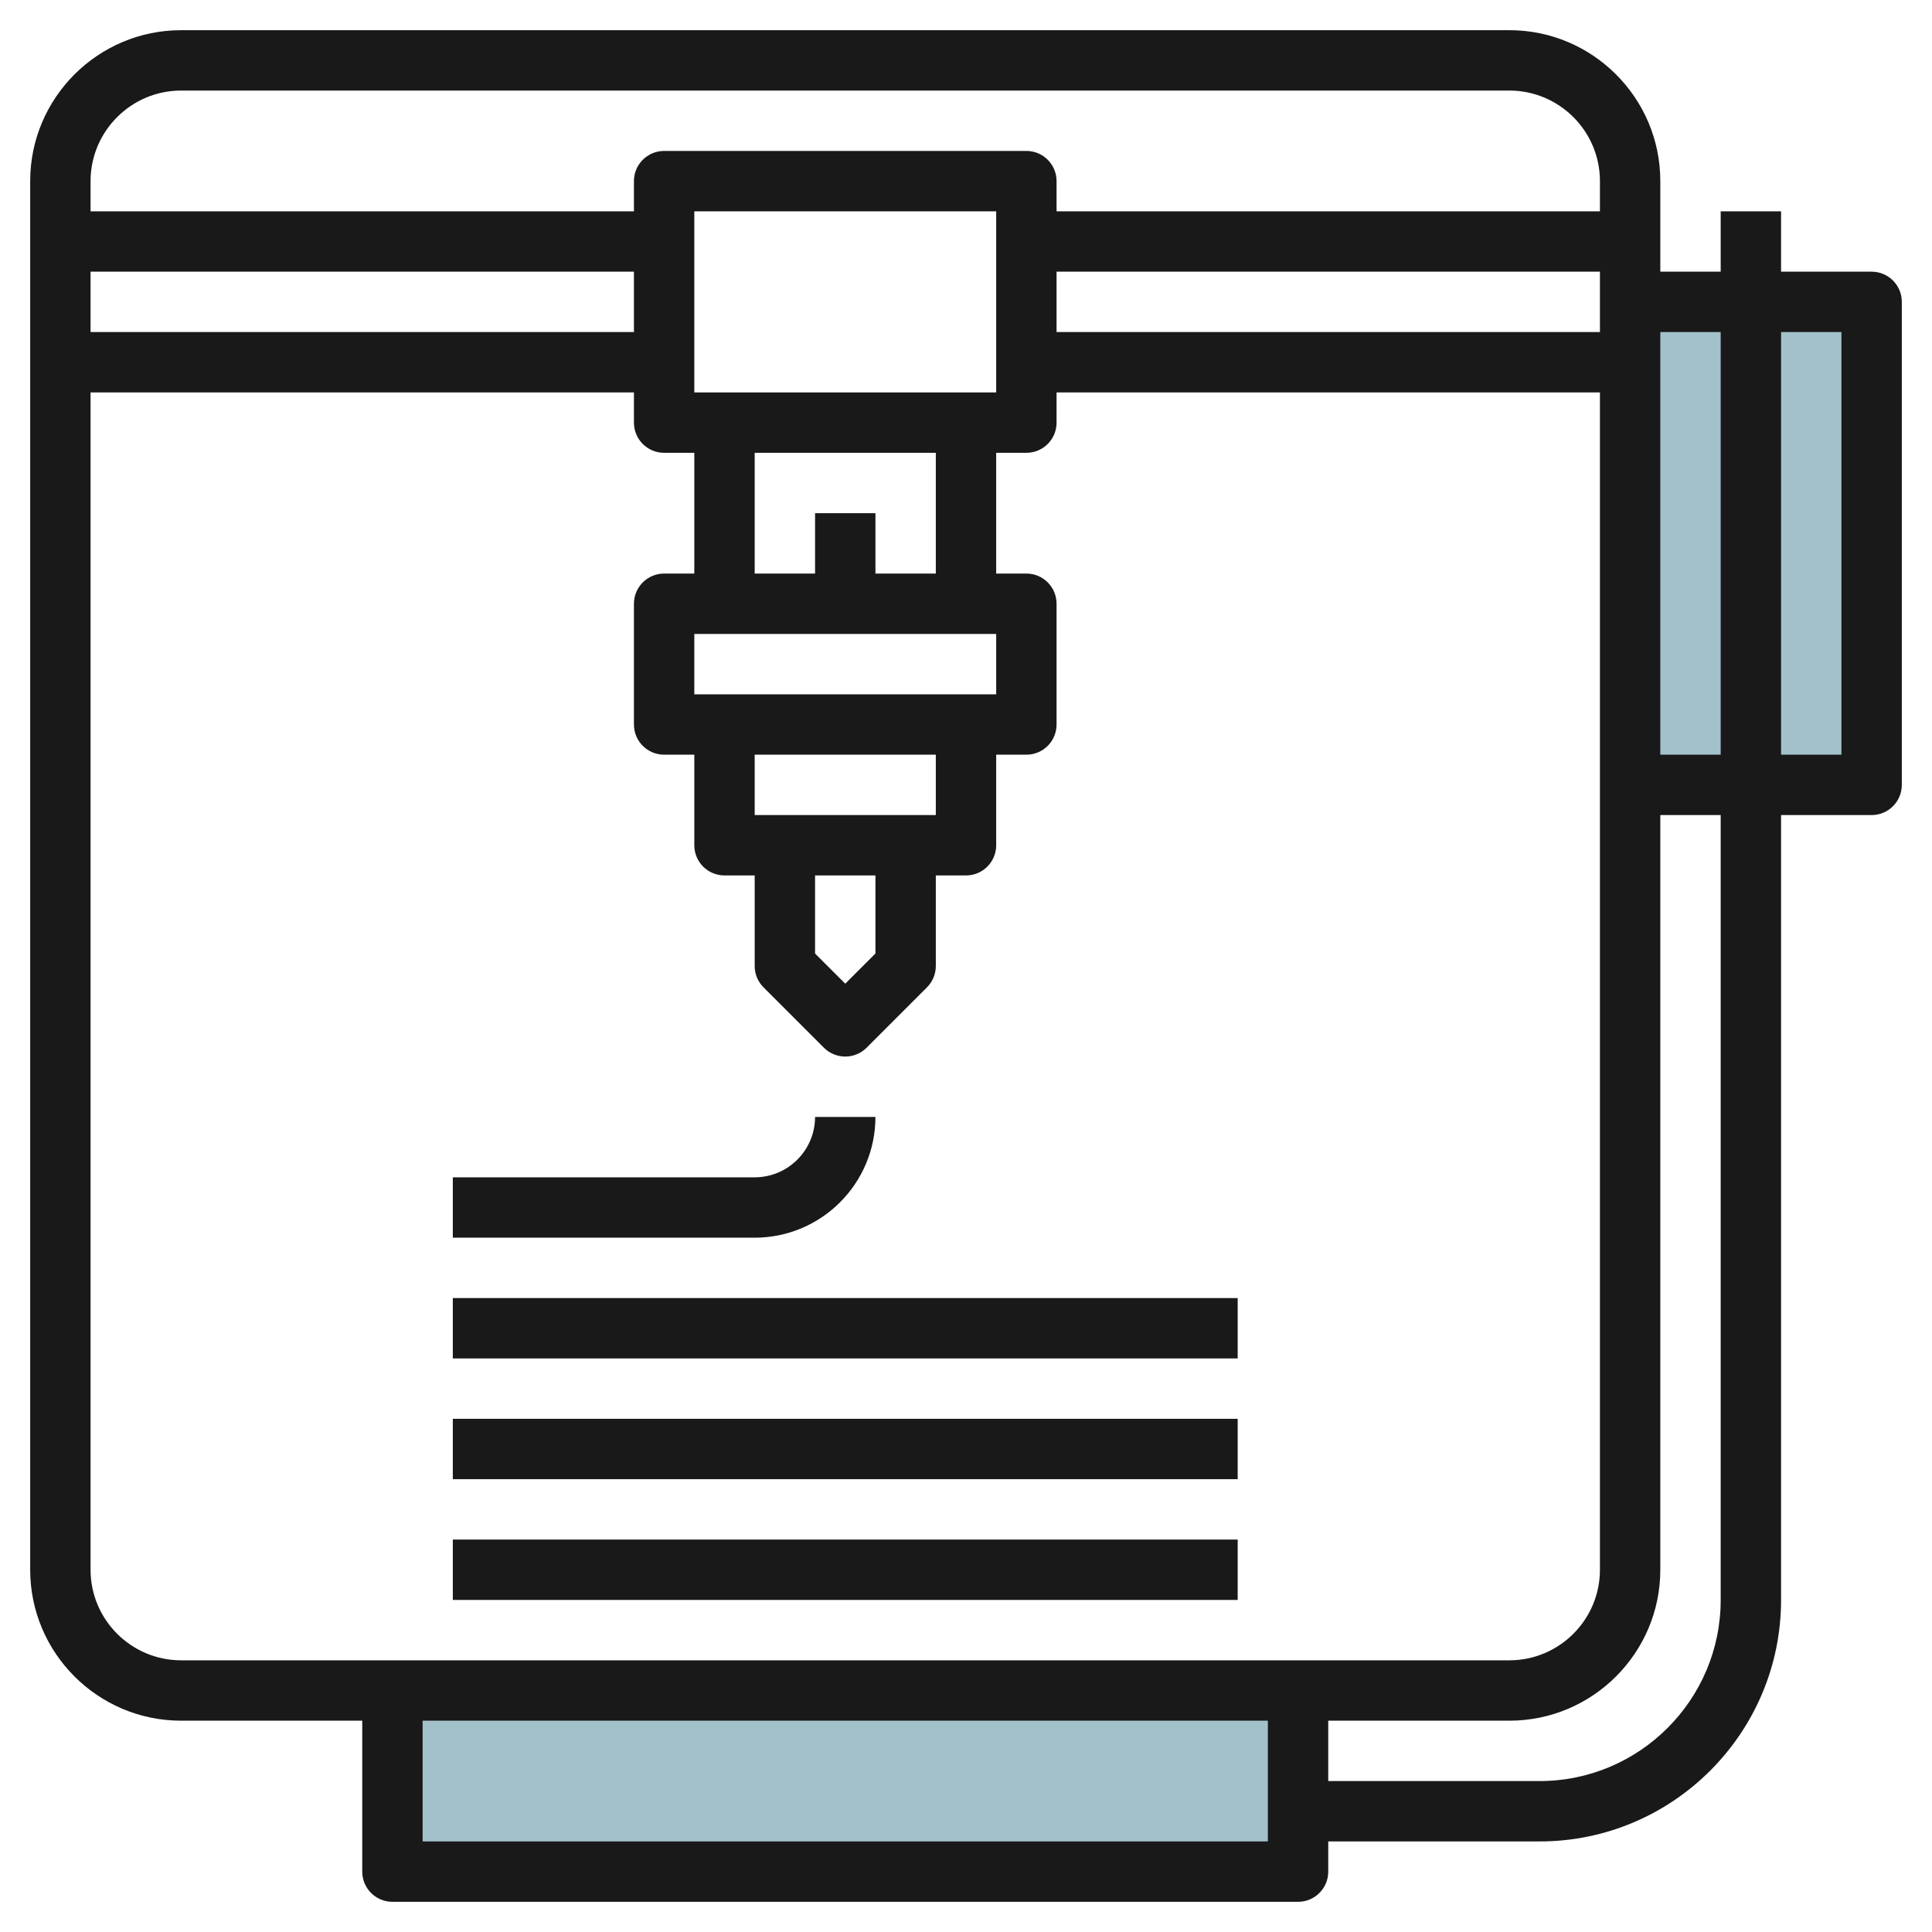
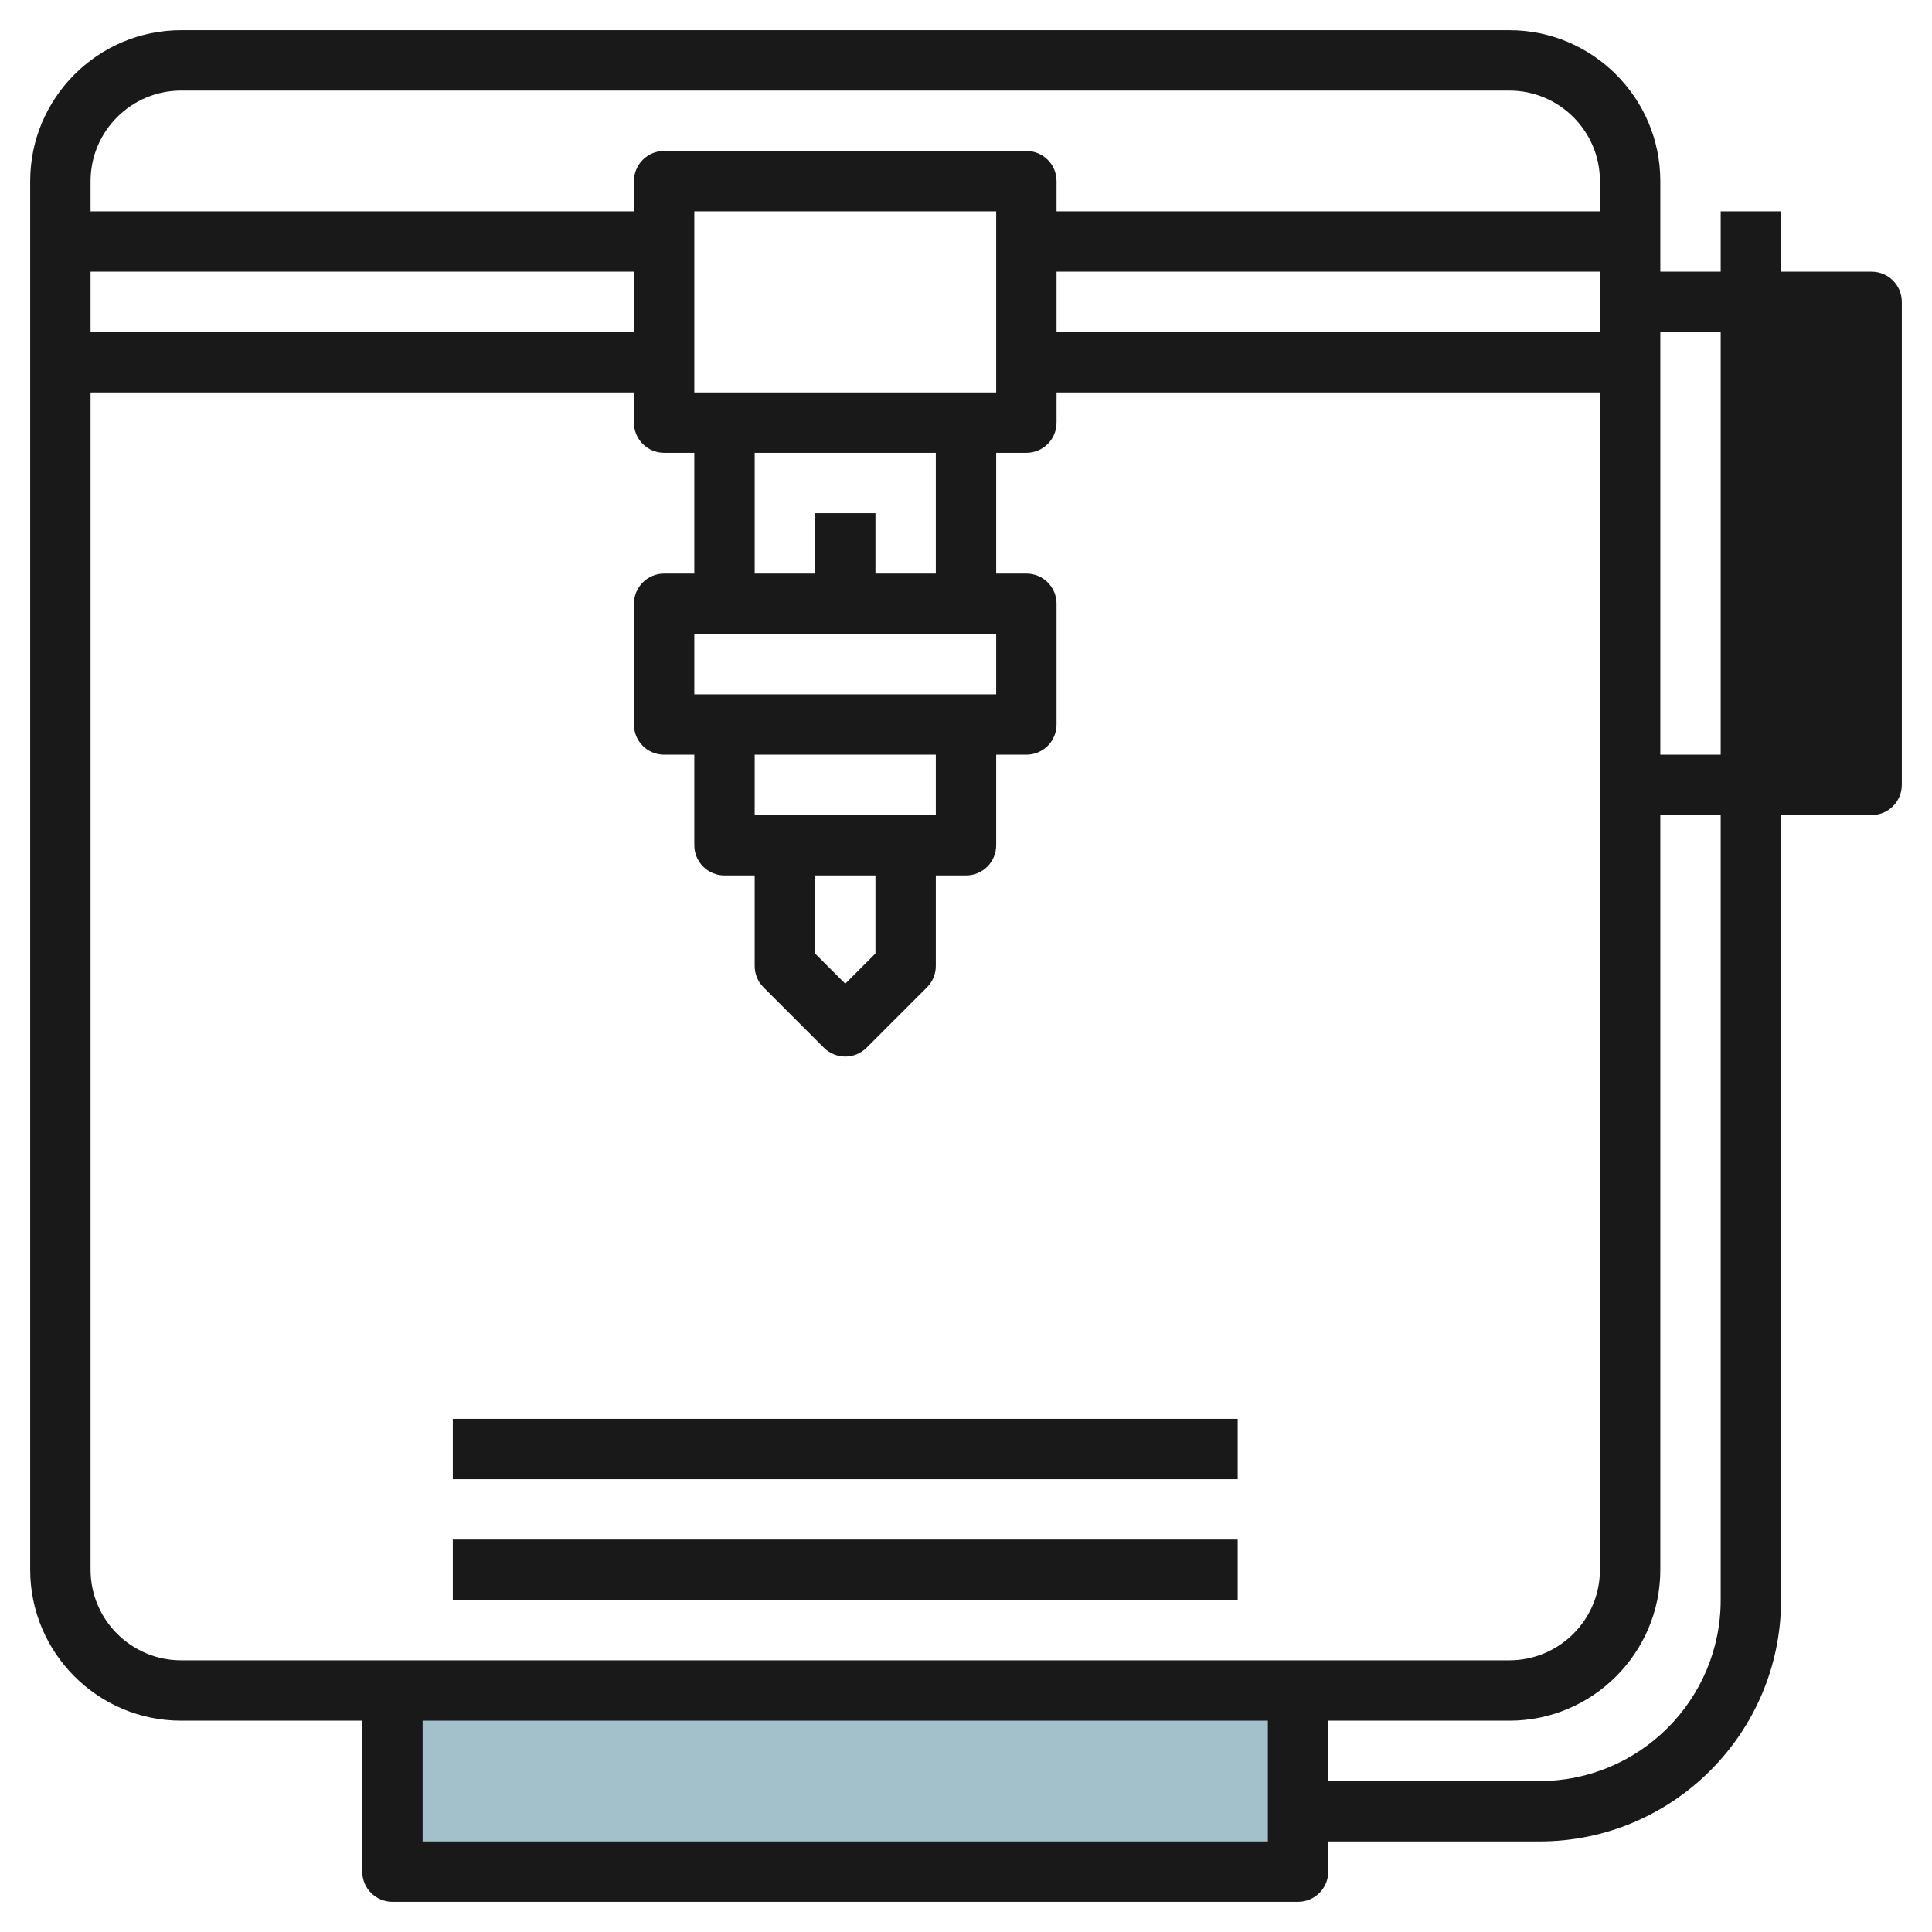
<svg xmlns="http://www.w3.org/2000/svg" id="Layer_3" enable-background="new 0 0 64 64" height="512" viewBox="0 0 64 64" width="512">
-   <path d="m54 10h8v16h-8z" fill="#a3c1ca" />
  <path d="m13 56h30v6h-30z" fill="#a3c1ca" />
  <g fill="#191919">
-     <path d="m62 9h-3v-2h-2v2h-2v-3c0-2.757-2.243-5-5-5h-44c-2.757 0-5 2.243-5 5v46c0 2.757 2.243 5 5 5h6v5c0 .553.448 1 1 1h30c.552 0 1-.447 1-1v-1h7c4.411 0 8-3.589 8-8v-26h3c.552 0 1-.447 1-1v-16c0-.553-.448-1-1-1zm-5 2v14h-2v-14zm-22-2h18v2h-18zm-29-6h44c1.654 0 3 1.346 3 3v1h-18v-1c0-.553-.448-1-1-1h-12c-.552 0-1 .447-1 1v1h-18v-1c0-1.654 1.346-3 3-3zm21 26h2v2.586l-1 1-1-1zm-2-2v-2h6v2zm-2-4v-2h10v2zm6-4v-2h-2v2h-2v-4h6v4zm-6-6v-6h10v6zm-2-2h-18v-2h18zm-18 41v-39h18v1c0 .553.448 1 1 1h1v4h-1c-.552 0-1 .447-1 1v4c0 .553.448 1 1 1h1v3c0 .553.448 1 1 1h1v3c0 .266.105.52.293.707l2 2c.195.195.451.293.707.293s.512-.098.707-.293l2-2c.188-.187.293-.441.293-.707v-3h1c.552 0 1-.447 1-1v-3h1c.552 0 1-.447 1-1v-4c0-.553-.448-1-1-1h-1v-4h1c.552 0 1-.447 1-1v-1h18v39c0 1.654-1.346 3-3 3h-44c-1.654 0-3-1.346-3-3zm11 9v-4h28v4zm43-8c0 3.309-2.691 6-6 6h-7v-2h6c2.757 0 5-2.243 5-5v-25h2zm4-28h-2v-14h2z" />
+     <path d="m62 9h-3v-2h-2v2h-2v-3c0-2.757-2.243-5-5-5h-44c-2.757 0-5 2.243-5 5v46c0 2.757 2.243 5 5 5h6v5c0 .553.448 1 1 1h30c.552 0 1-.447 1-1v-1h7c4.411 0 8-3.589 8-8v-26h3c.552 0 1-.447 1-1v-16c0-.553-.448-1-1-1zm-5 2v14h-2v-14zm-22-2h18v2h-18zm-29-6h44c1.654 0 3 1.346 3 3v1h-18v-1c0-.553-.448-1-1-1h-12c-.552 0-1 .447-1 1v1h-18v-1c0-1.654 1.346-3 3-3zm21 26h2v2.586l-1 1-1-1zm-2-2v-2h6v2zm-2-4v-2h10v2zm6-4v-2h-2v2h-2v-4h6v4zm-6-6v-6h10v6zm-2-2h-18v-2h18zm-18 41v-39h18v1c0 .553.448 1 1 1h1v4h-1c-.552 0-1 .447-1 1v4c0 .553.448 1 1 1h1v3c0 .553.448 1 1 1h1v3c0 .266.105.52.293.707l2 2c.195.195.451.293.707.293s.512-.098.707-.293l2-2c.188-.187.293-.441.293-.707v-3h1c.552 0 1-.447 1-1v-3h1c.552 0 1-.447 1-1v-4c0-.553-.448-1-1-1h-1v-4h1c.552 0 1-.447 1-1v-1h18v39c0 1.654-1.346 3-3 3h-44c-1.654 0-3-1.346-3-3zm11 9v-4h28v4zm43-8c0 3.309-2.691 6-6 6h-7v-2h6c2.757 0 5-2.243 5-5v-25h2zm4-28h-2h2z" />
    <path d="m15 51h26v2h-26z" />
    <path d="m15 47h26v2h-26z" />
-     <path d="m15 43h26v2h-26z" />
-     <path d="m29 37h-2c0 1.103-.897 2-2 2h-10v2h10c2.206 0 4-1.794 4-4z" />
  </g>
</svg>